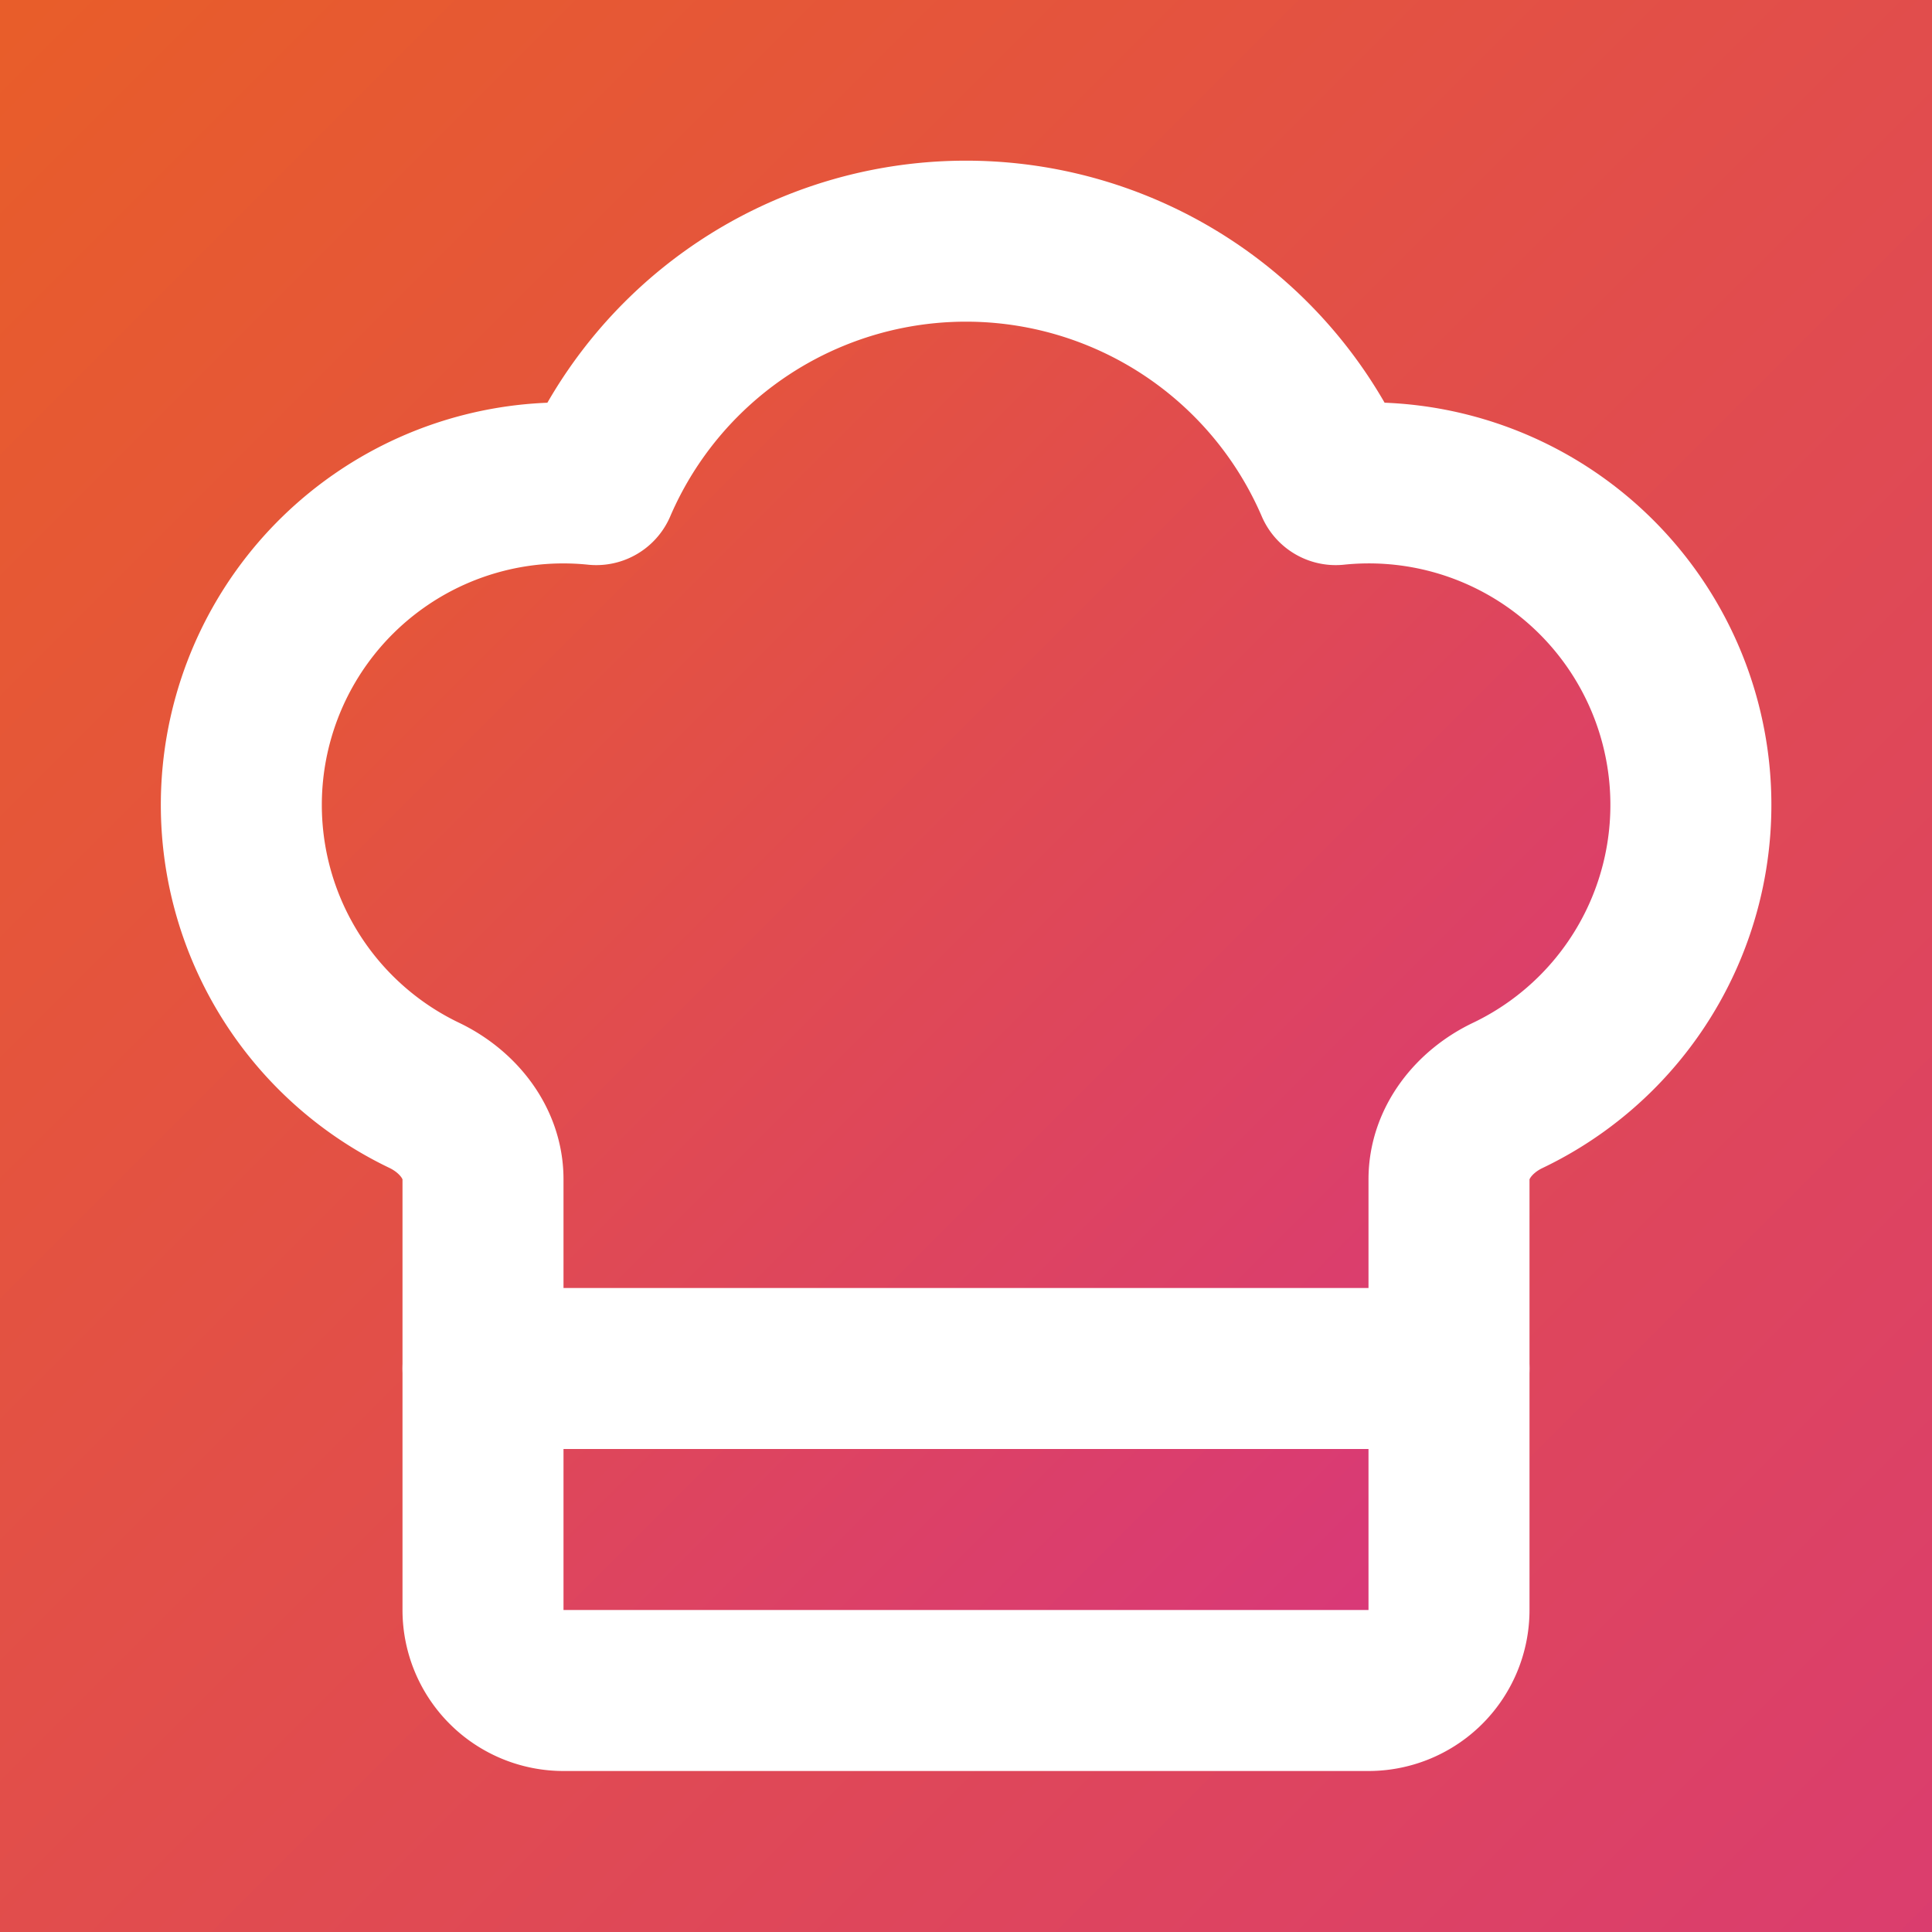
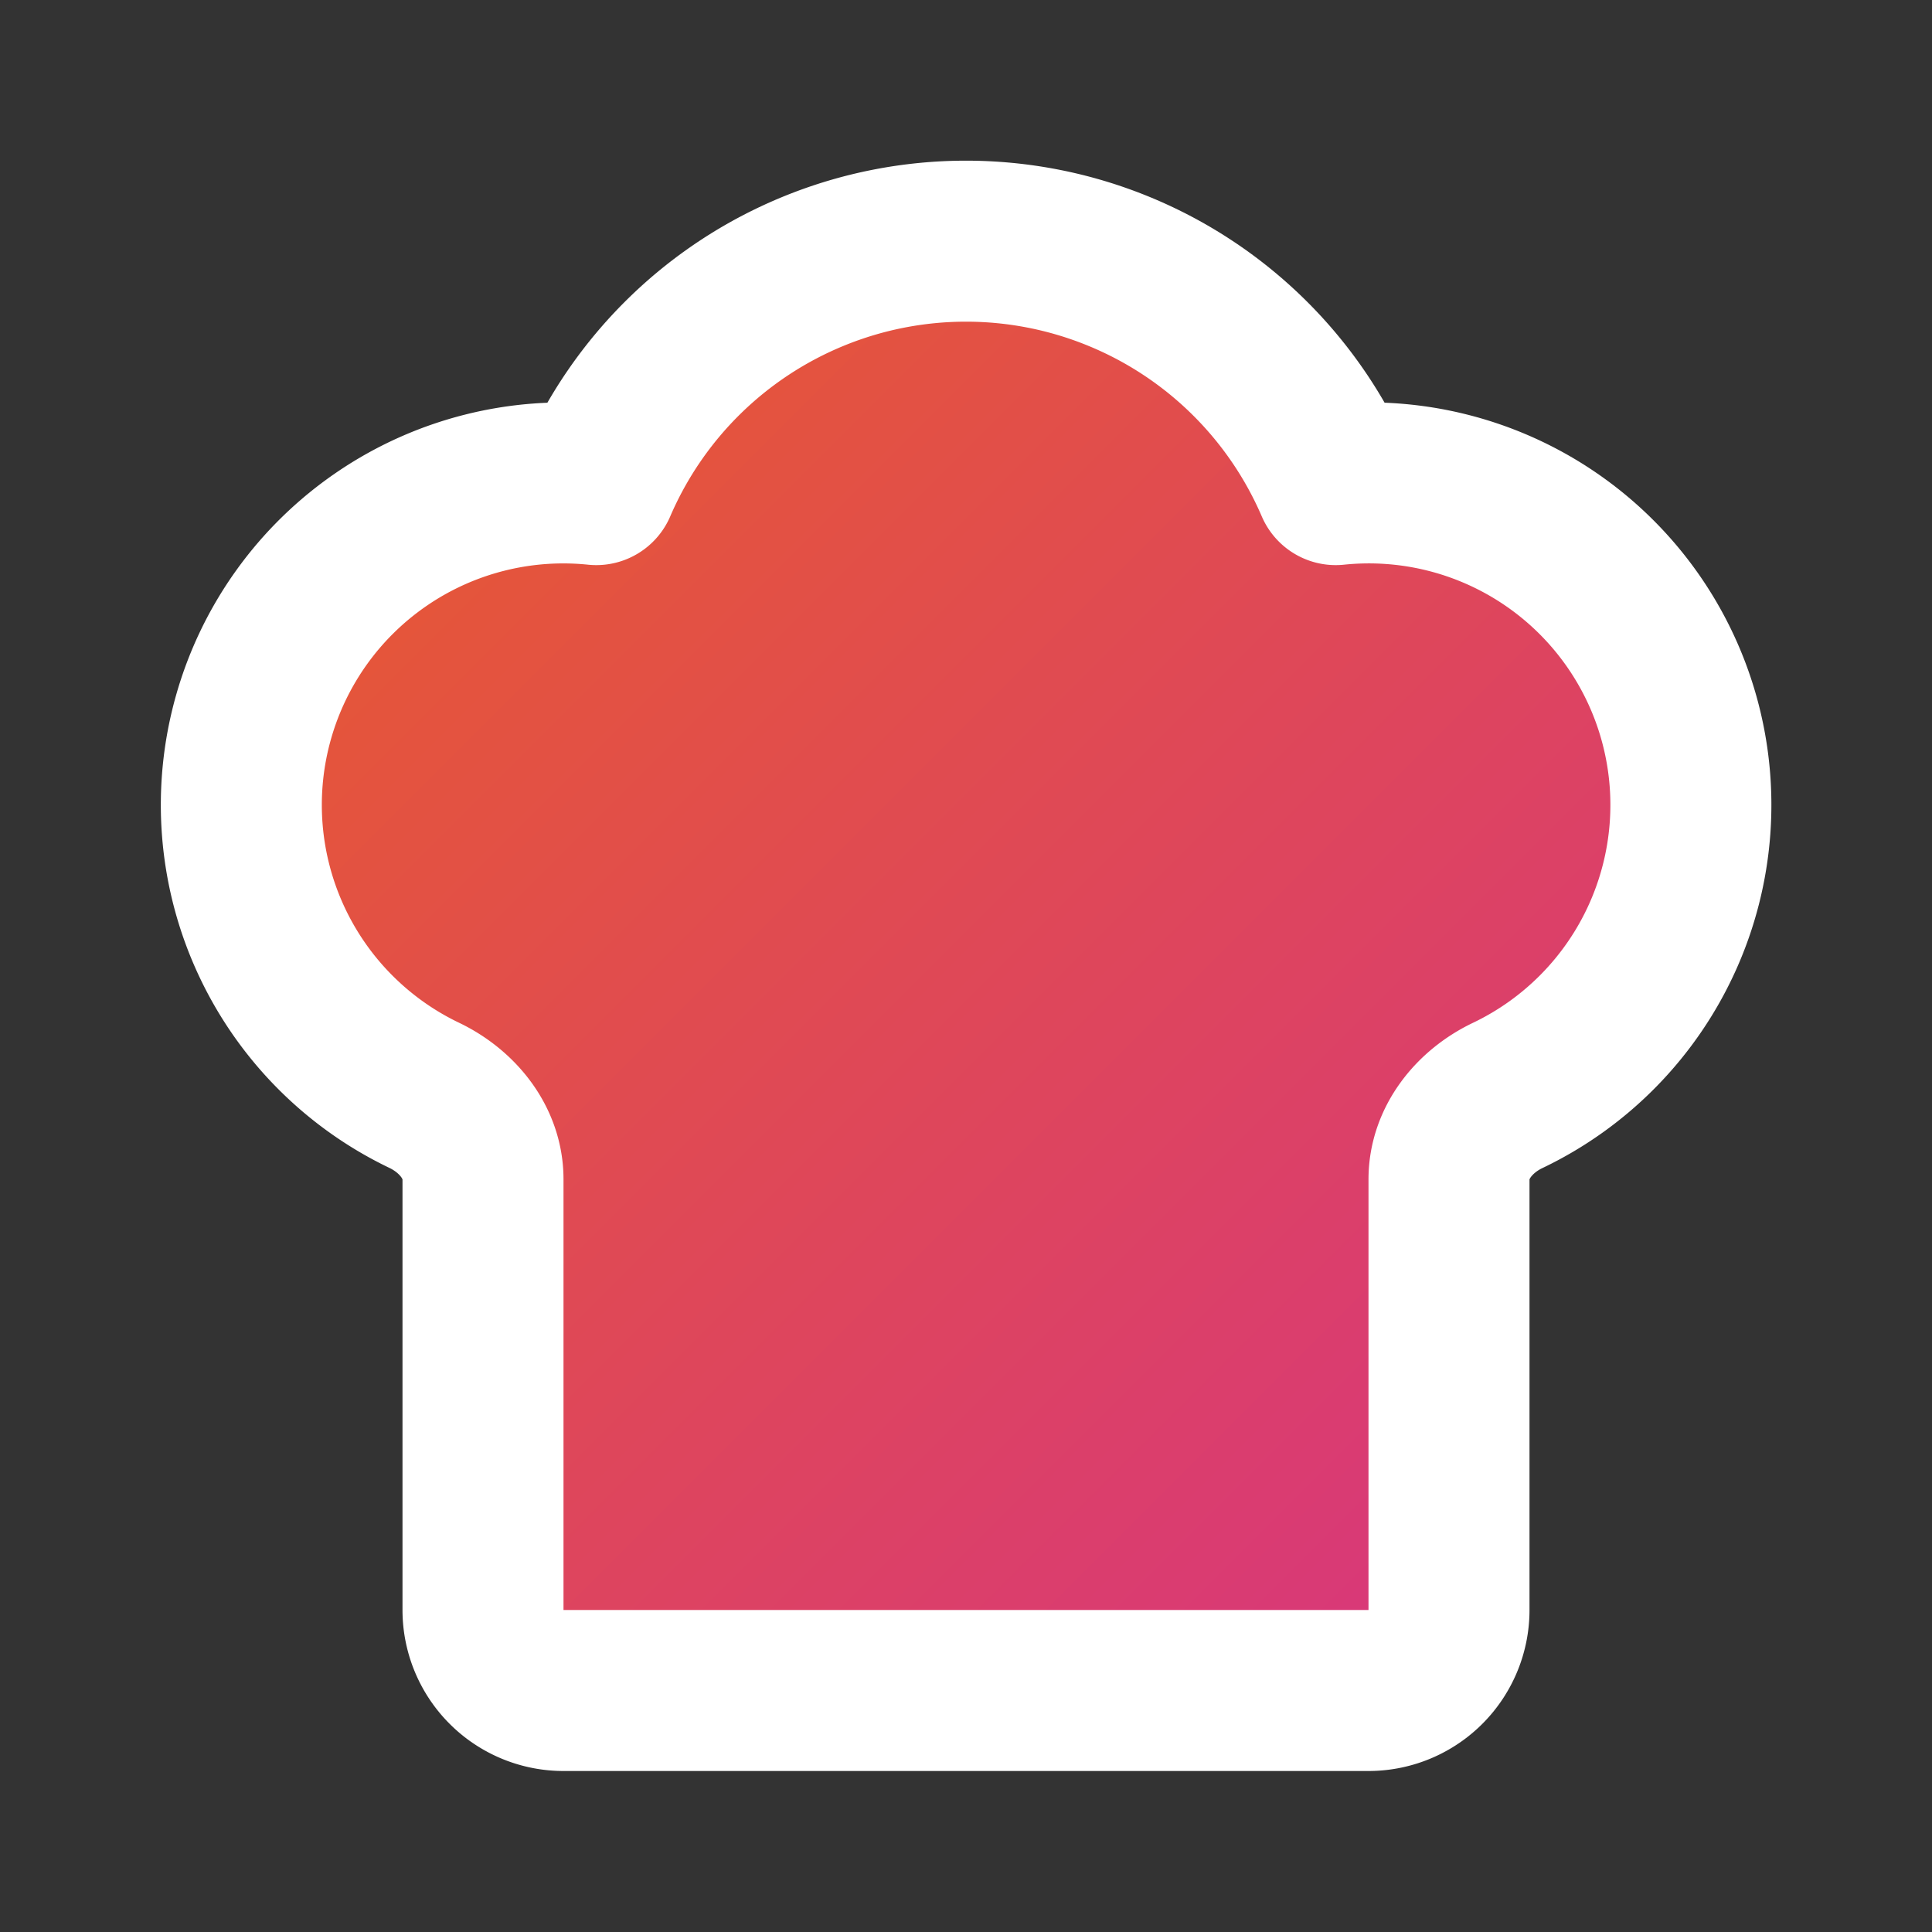
<svg xmlns="http://www.w3.org/2000/svg" width="32" height="32" viewBox="0 0 24 24" fill="none" stroke="none" stroke-width="0" stroke-linecap="round" stroke-linejoin="round">
  <rect x="0" y="0" width="24" height="24" fill="#333333" stroke="none" />
  <defs>
    <linearGradient id="bgGradient" x1="0%" y1="0%" x2="100%" y2="100%">
      <stop offset="0%" style="stop-color:#E85D2A;stop-opacity:1" />
      <stop offset="100%" style="stop-color:#D63384;stop-opacity:1" />
    </linearGradient>
  </defs>
-   <rect width="32" height="32" fill="url(#bgGradient)" />
  <path d="M17 21a1 1 0 0 0 1-1v-5.35c0-.457.316-.844.727-1.041a4 4 0 0 0-2.134-7.589 5 5 0 0 0-9.186 0 4 4 0 0 0-2.134 7.588c.411.198.727.585.727 1.041V20a1 1 0 0 0 1 1Z" fill="url(#bgGradient)" stroke="#FFFFFF" stroke-width="2" />
-   <path d="M6 17h12" fill="url(#bgGradient)" stroke="#FFFFFF" stroke-width="2" />
</svg>